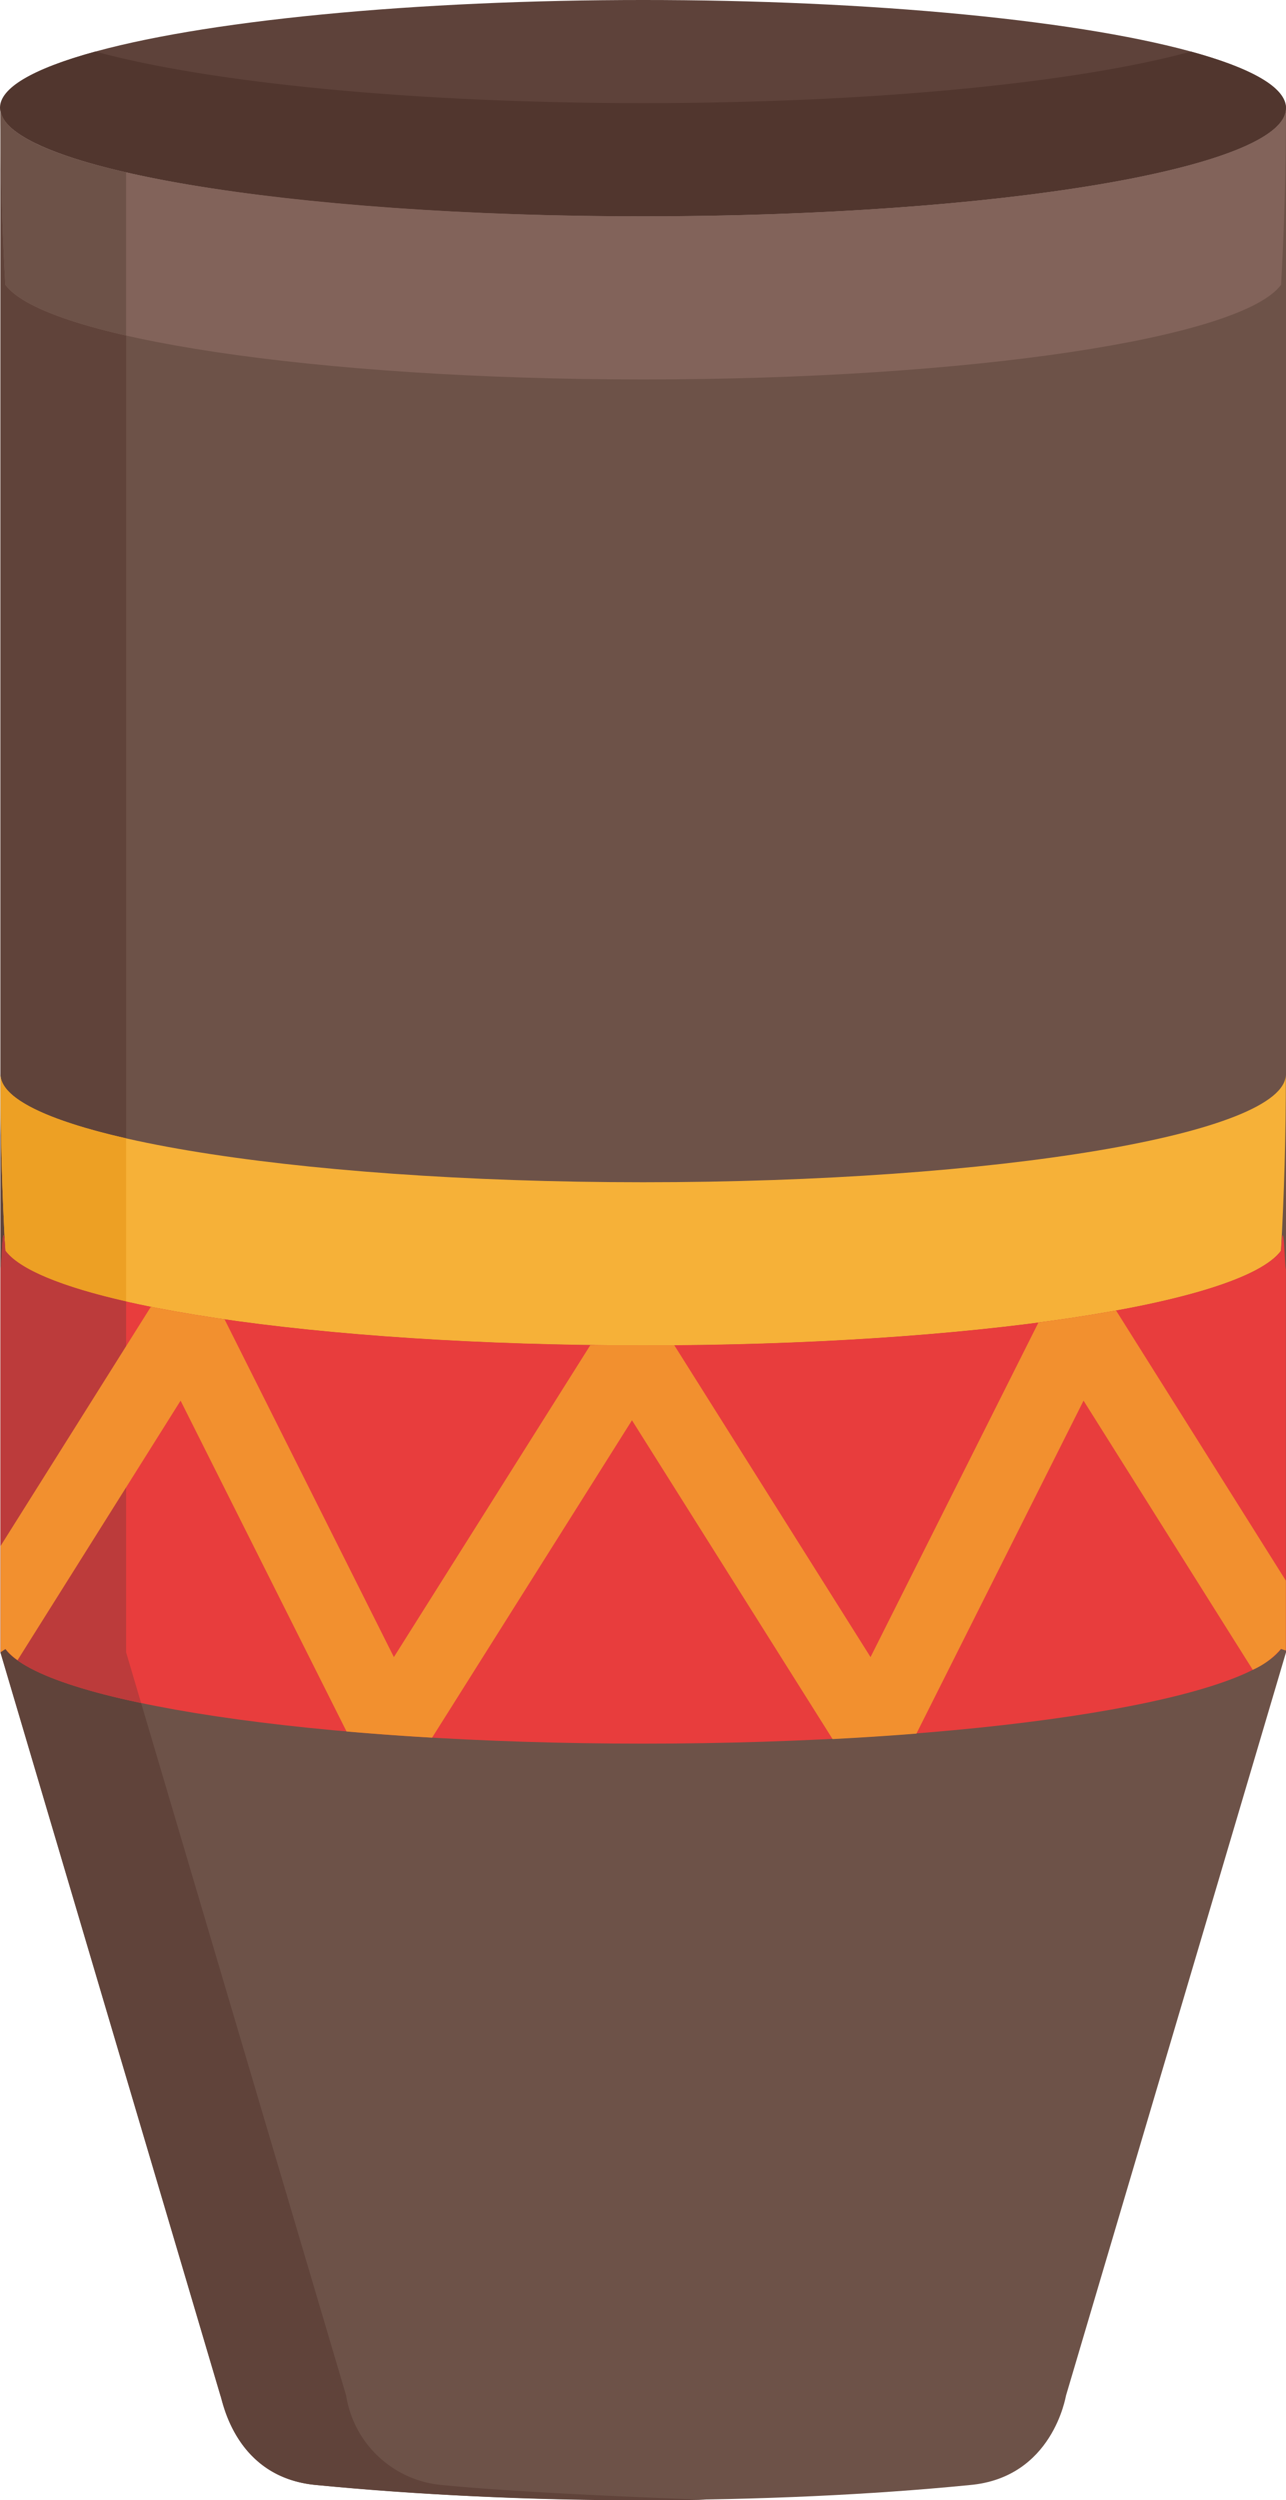
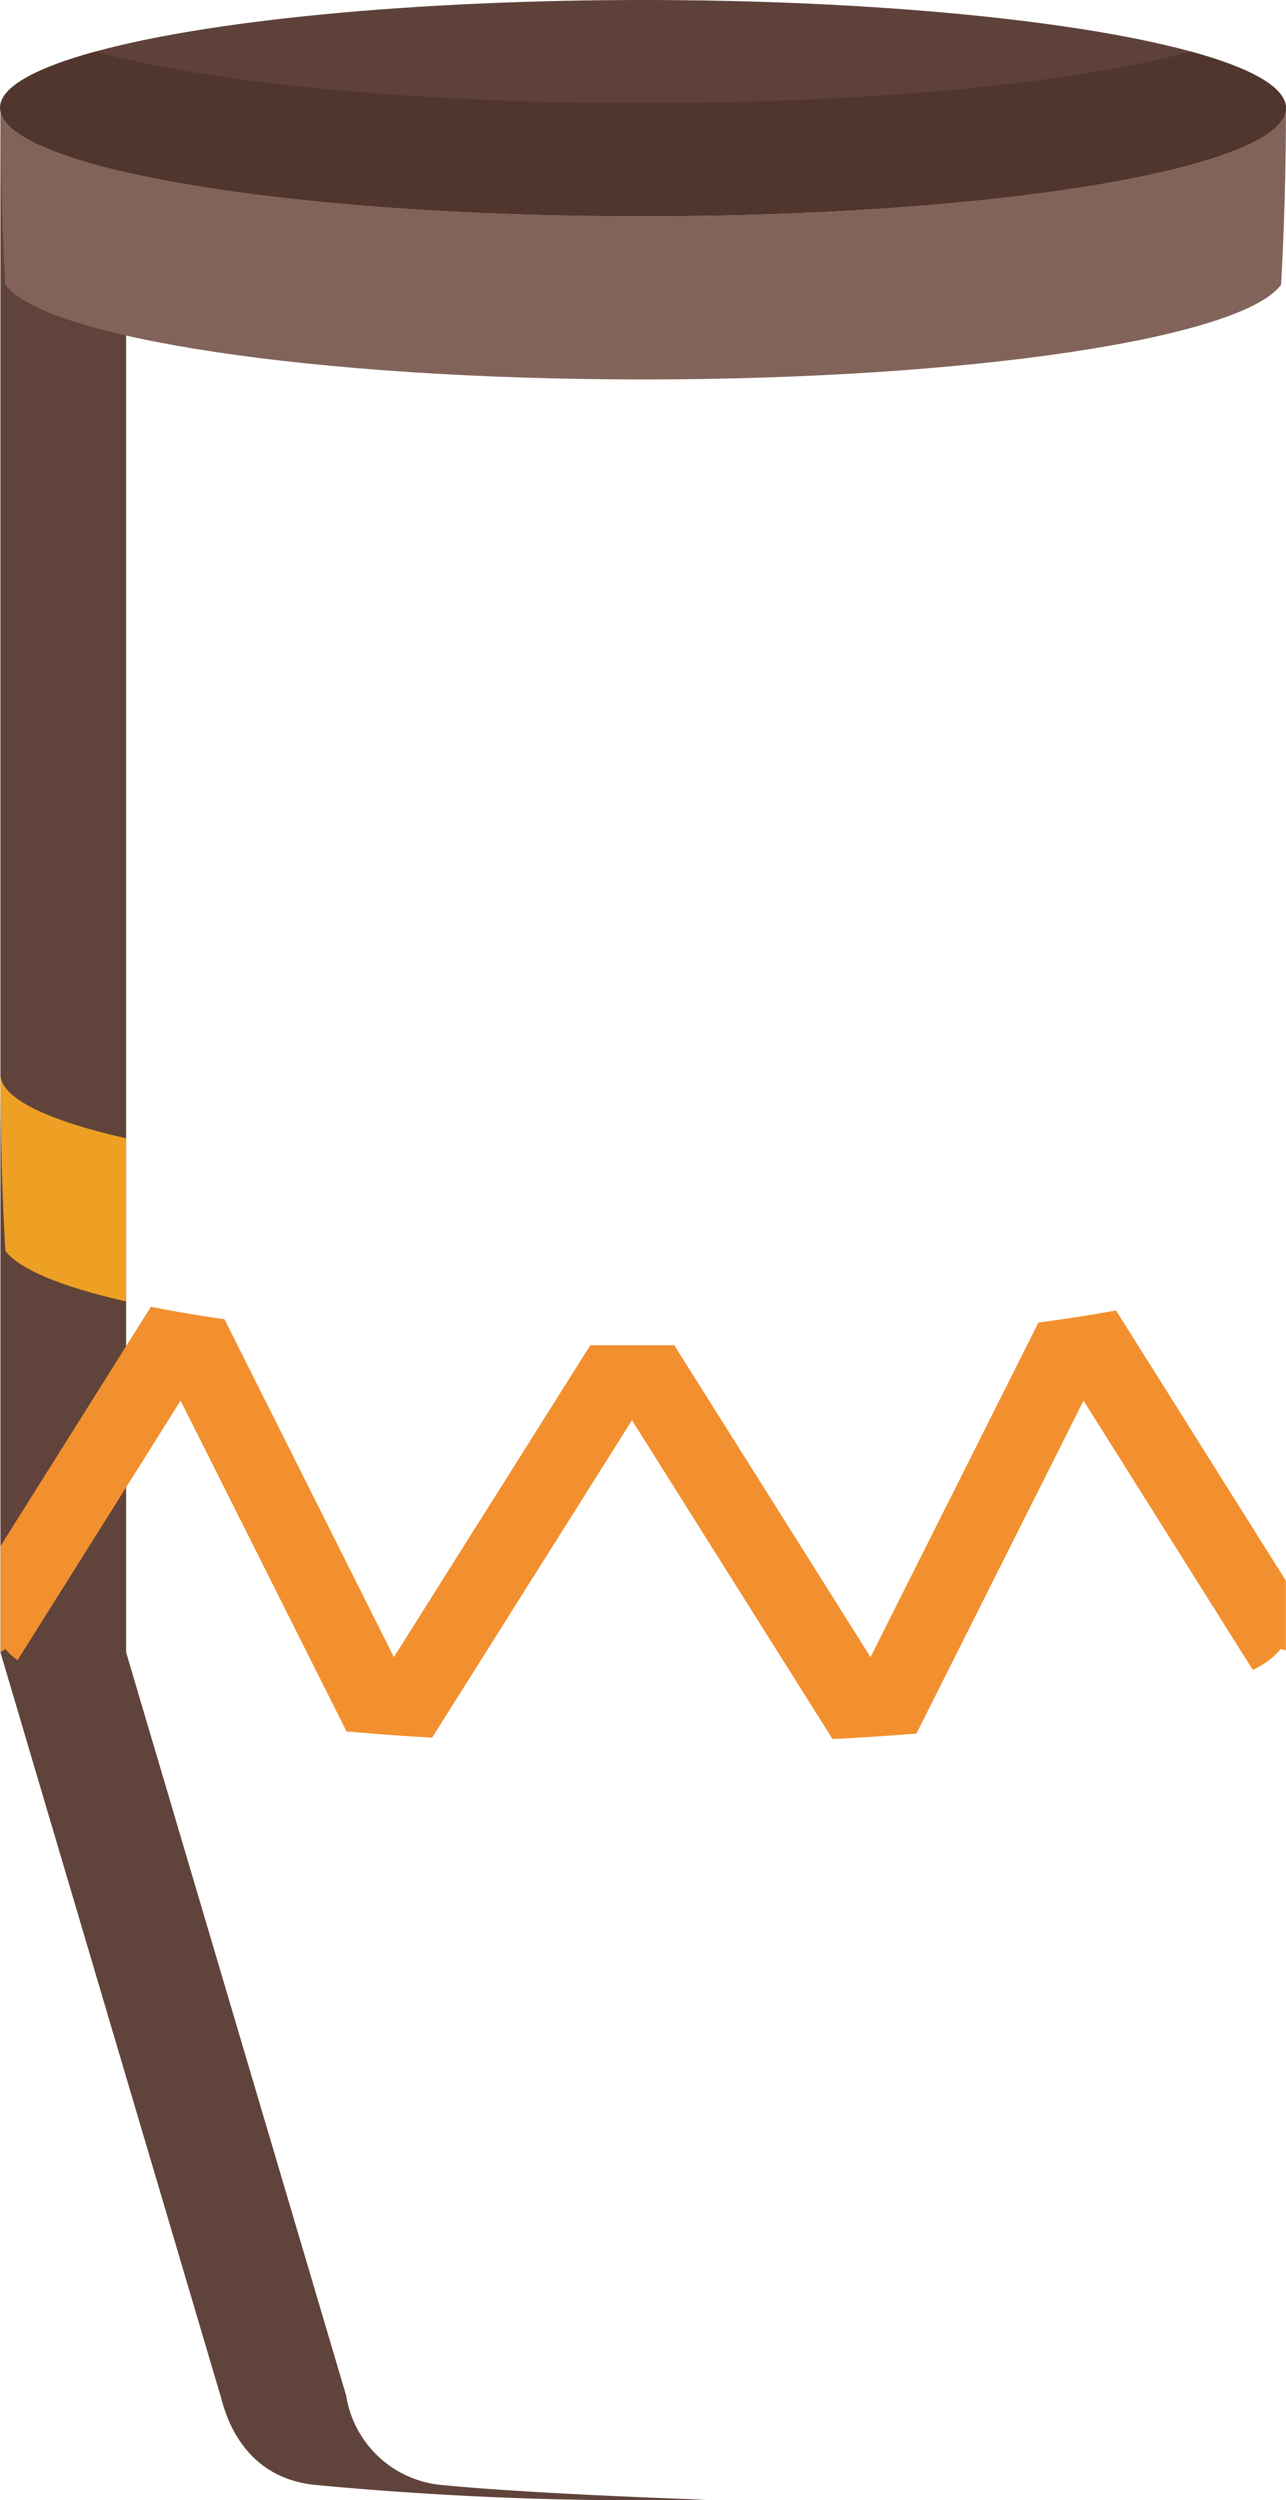
<svg xmlns="http://www.w3.org/2000/svg" id="Capa_1" data-name="Capa 1" viewBox="0 0 263.48 512">
  <defs>
    <style>.cls-1{fill:#6d5248;}.cls-2{fill:#60433a;}.cls-3{fill:#5e423a;}.cls-4{fill:#51362e;}.cls-5{fill:#82635a;}.cls-6{fill:#f6b138;}.cls-7{fill:#eda024;}.cls-8{fill:#e83d3d;}.cls-9{fill:#bc3b3b;}.cls-10{fill:#f2902f;}</style>
  </defs>
  <title>ico-africa</title>
-   <path class="cls-1" d="M131.78,44.3C59.05,44.3.09,34.38.09,22.15V338.4L45.16,490.6h0c.46,1,3,16.9,19.8,18.34,41.81,4.15,93.17,4,133.65,0,17.1-1.46,19.73-18.19,19.8-18.34h0l45.07-152.2V22.15C263.48,34.38,204.52,44.3,131.78,44.3Z" />
  <path class="cls-2" d="M90.72,508.94a21.81,21.81,0,0,1-19.8-18.34h0L25.84,338.4V35.31C9.66,31.63.09,27.08.09,22.15V338.4L45.16,490.6h0c.46,1,3,16.9,19.8,18.34a712.17,712.17,0,0,0,79.7,3C141.79,511.85,108.42,510.69,90.72,508.94Z" />
  <ellipse class="cls-3" cx="131.78" cy="22.15" rx="131.7" ry="22.15" />
  <path class="cls-4" d="M244,10.56c-23.17,6.34-64.77,10.56-112.24,10.56S42.72,16.89,19.54,10.56C-33.8,25.14,28.15,44.3,131.78,44.3c72.73,0,131.7-9.92,131.7-22.15C263.48,17.9,256.36,13.93,244,10.56Z" />
  <path class="cls-5" d="M131.78,44.3C59.05,44.3.09,34.38.09,22.15c0,12.7.36,24.73,1,36.17C9.17,69.25,64.6,77.71,131.79,77.71s122.62-8.46,130.68-19.39c.65-11.44,1-23.47,1-36.17C263.48,34.38,204.52,44.3,131.78,44.3Z" />
-   <path class="cls-1" d="M1.1,58.32C4,62.18,12.73,65.74,25.84,68.72V35.31C19.36,33.83,1.61,29.49.19,23a3.7,3.7,0,0,1-.1-.82C.09,34.85.45,46.88,1.1,58.32Z" />
-   <path class="cls-6" d="M131.78,242.12C59.05,242.12.09,232.2.09,220c0,12.7.36,24.73,1,36.17,8.06,10.93,63.5,19.39,130.68,19.39s122.62-8.46,130.68-19.39c.65-11.44,1-23.47,1-36.17C263.48,232.2,204.52,242.12,131.78,242.12Z" />
  <path class="cls-7" d="M25.84,266.54V233.13C9.66,229.45.09,224.9.09,220c0,12.7.36,24.73,1,36.17C4,260,12.73,263.56,25.84,266.54Z" />
-   <path class="cls-8" d="M131.78,275.53c-67.19,0-122.62-8.46-130.68-19.39-.65-11.44-1,12.7-1,0v82.22l1-.66c8.06,10.93,63.5,19.39,130.68,19.39s122.62-8.46,130.68-19.39l1,.33V256.14c0,12.7-.36-11.44-1,0C254.4,267.07,199,275.53,131.78,275.53Z" />
-   <path class="cls-9" d="M25.84,338.4V266.54C12.73,263.56,4,260,1.1,256.14c-.65-11.44-1,12.7-1,0v82.22l1-.66c3.07,4.16,13,8,27.81,11.07Z" />
  <path class="cls-10" d="M263.48,323.76l-34.82-55.38c-4.89.89-10.21,1.72-15.9,2.47l-34.4,68.52-40.21-63.87c-5.76,0-11.37,0-17.21,0L80.7,339.37,46,270.18c-5.43-.79-10.48-1.64-15.08-2.57l-30.8,49v21.76l1-.66A11.07,11.07,0,0,0,3.6,340L37,286.85l34,67.75c5.62.49,11.47.92,17.53,1.27l40.95-65,41.1,65.29c5.92-.31,11.65-.68,17.18-1.12L222,286.85c9.52,15.13,34.33,54.6,34.67,55.12a16.18,16.18,0,0,0,5.78-4.28l1,.33V323.76Z" />
</svg>